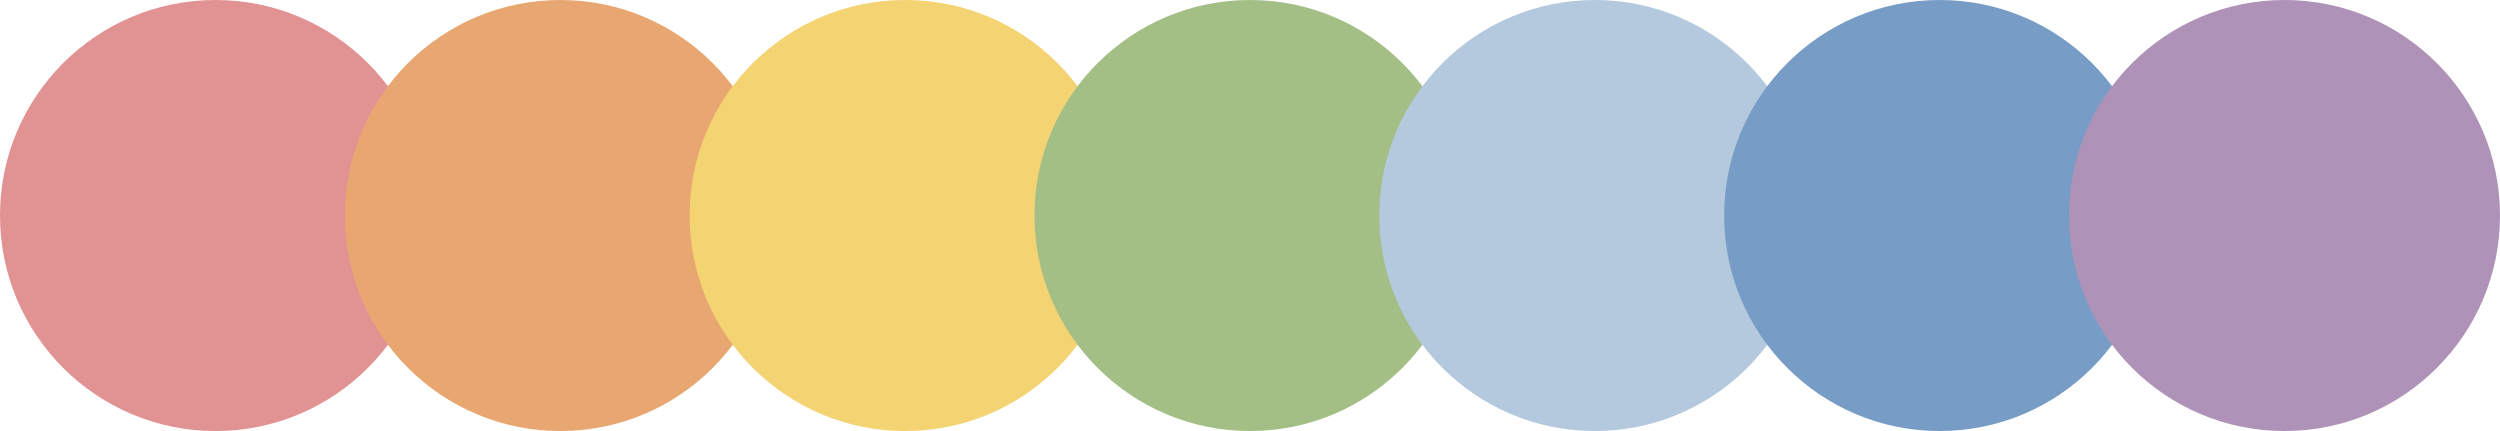
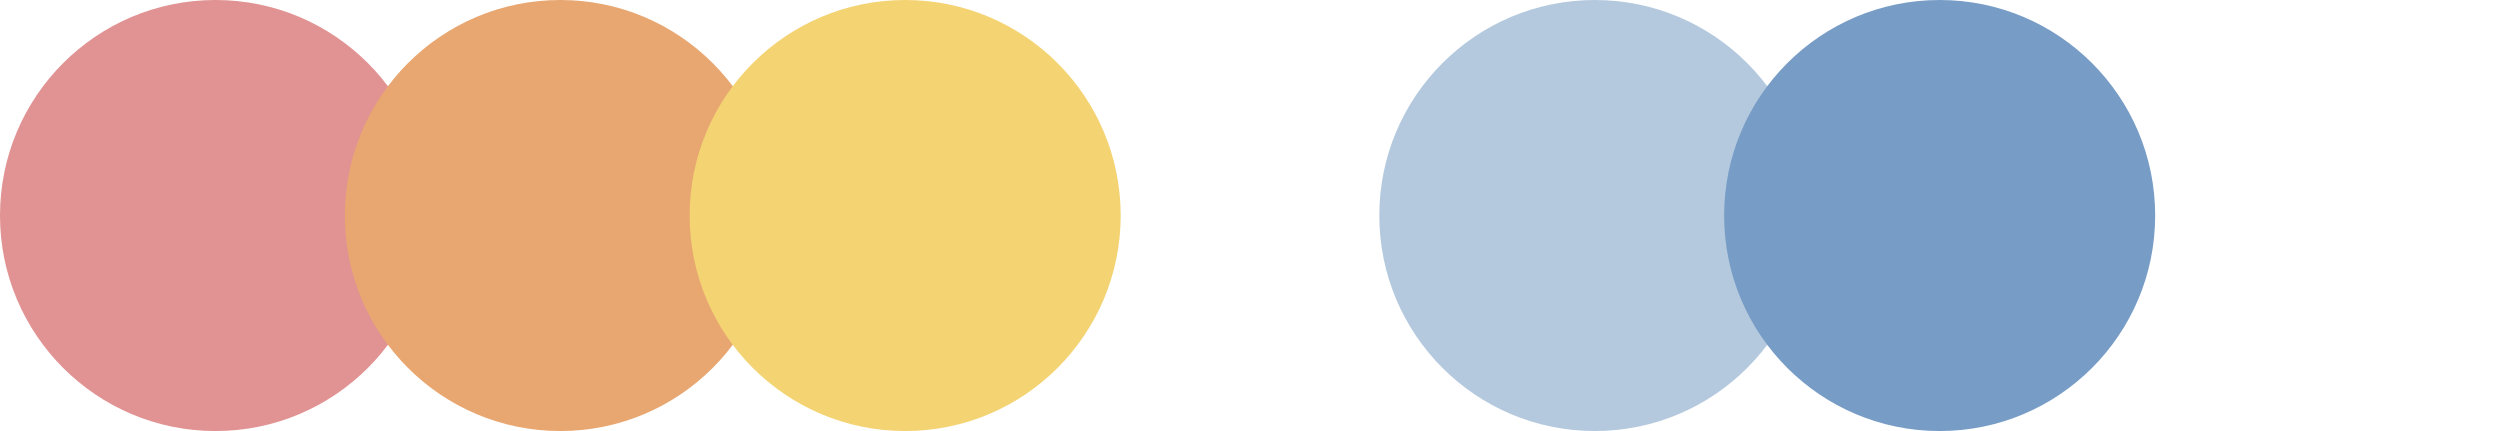
<svg xmlns="http://www.w3.org/2000/svg" width="522" height="90" fill="none">
  <circle cx="45" cy="45" r="45" fill="#E19292" />
  <circle cx="117" cy="45" r="45" fill="#E8A771" />
  <circle cx="189" cy="45" r="45" fill="#F4D373" />
-   <circle cx="261" cy="45" r="45" fill="#A3BF85" />
  <circle cx="333" cy="45" r="45" fill="#B4C9DE" />
  <circle cx="405" cy="45" r="45" fill="#779CC6" />
-   <circle cx="477" cy="45" r="45" fill="#AE92B7" />
</svg>